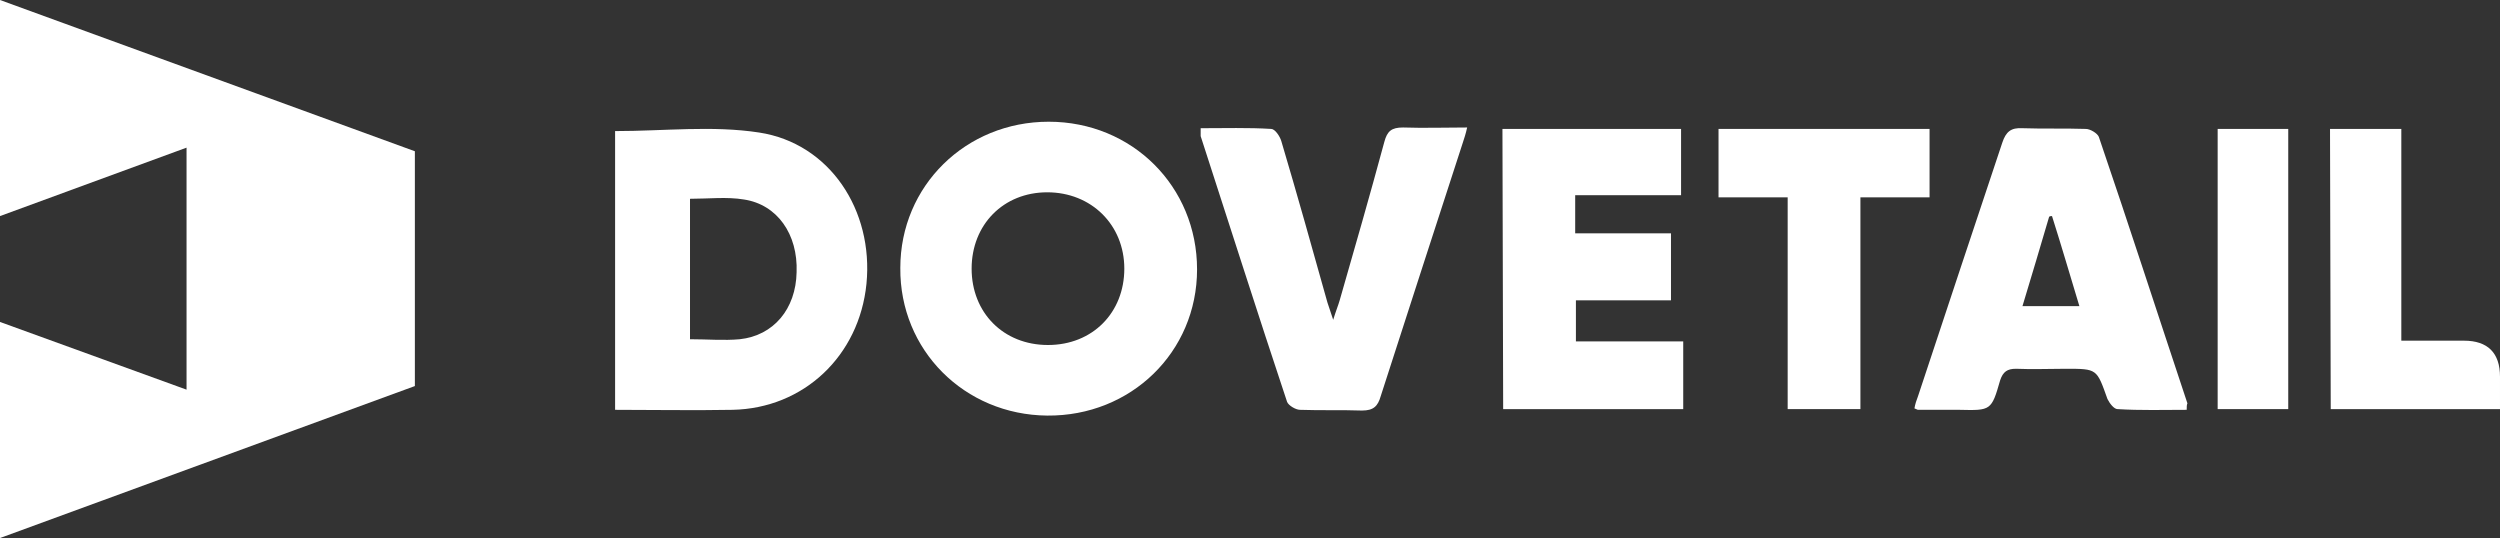
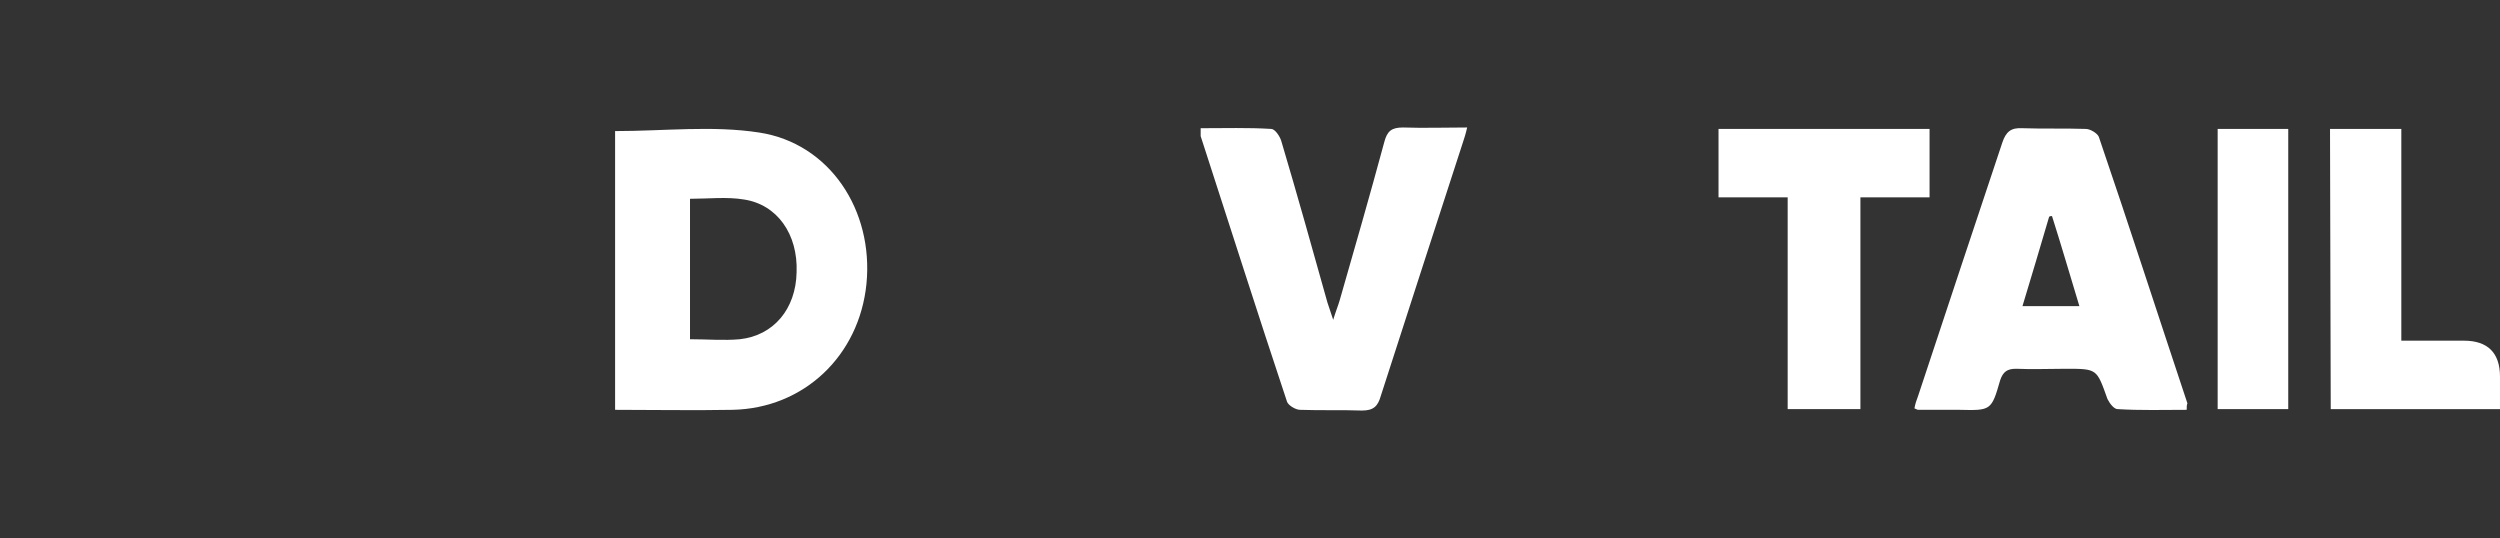
<svg xmlns="http://www.w3.org/2000/svg" id="Layer_1" data-name="Layer 1" viewBox="0 0 347.1 74.7">
  <rect x="0" y="0" width="347.1" height="74.7" fill="#333333" stroke="none" />
  <defs>
    <style>
      .cls-1 {
        fill: #ffffff;
      }

      .cls-2 {
        fill: #ffffff;
      }
    </style>
  </defs>
-   <polygon class="cls-1" points="0 0 0 30 25.9 20.5 25.9 54.1 0 44.7 0 74.7 57.6 53.6 57.6 21 0 0" />
  <g>
-     <path class="cls-2" d="M166.2,37.4c0,11.5-9.2,20.4-20.8,20.3-11.5-.1-20.5-9.1-20.4-20.5,0-11.4,9.1-20.3,20.6-20.3,11.6,0,20.6,9,20.6,20.5h0Zm-20.7,10.5c6.2,0,10.6-4.5,10.6-10.6s-4.6-10.6-10.7-10.6-10.5,4.5-10.5,10.6c0,6.1,4.4,10.6,10.6,10.6h0Z" />
    <path class="cls-2" d="M85.4,56.9V18.2c6.8,0,13.5-.8,20,.2,9.8,1.5,15.9,10.8,14.9,21-1,10-8.7,17.3-18.6,17.5-5.4,.1-10.8,0-16.3,0h0Zm10.4-9.8c2.4,0,4.7,.2,6.9,0,4.7-.5,7.8-4.2,7.9-9.3,.2-5.3-2.7-9.4-7.3-10.1-2.4-.4-4.9-.1-7.5-.1v19.5h0Z" />
    <path class="cls-2" d="M303.6,56.9c-3.2,0-6.4,.1-9.6-.1-.5,0-1.1-.8-1.4-1.4-1.5-4.2-1.4-4.2-5.8-4.2-2.3,0-4.6,.1-6.9,0-1.2,0-1.8,.4-2.2,1.6-1.2,4.2-1.3,4.2-5.6,4.1h-5.8c-.1,0-.2-.1-.5-.2,.1-.6,.3-1.2,.5-1.7,3.9-11.8,7.8-23.5,11.7-35.2,.5-1.5,1.2-2.1,2.8-2,2.9,.1,5.8,0,8.8,.1,.6,0,1.6,.6,1.8,1.1,4.2,12.3,8.2,24.7,12.3,37-.1,.2-.1,.5-.1,.9h0Zm-14.9-14.4c-1.3-4.3-2.5-8.4-3.8-12.5-.1,0-.3,0-.4,.1-1.2,4.1-2.4,8.1-3.7,12.4h7.9Z" />
-     <path class="cls-2" d="M208.6,17.9h24.8v9.2h-14.7v5.3h13.3v9.3h-13.2v5.7h14.9v9.4h-25l-.1-38.9h0Z" />
    <path class="cls-2" d="M166.7,17.8c3.3,0,6.6-.1,9.8,.1,.5,0,1.2,1,1.4,1.7,2.2,7.4,4.3,14.9,6.4,22.4,.2,.6,.4,1.2,.8,2.4,.4-1.3,.7-2,.9-2.7,2.1-7.3,4.2-14.6,6.2-22,.4-1.5,1-2,2.6-2,2.9,.1,5.8,0,8.9,0-.2,.9-.4,1.5-.6,2.1-3.8,11.7-7.6,23.4-11.4,35.2-.4,1.4-1,2-2.6,2-2.8-.1-5.7,0-8.6-.1-.6,0-1.6-.6-1.8-1.1-4.1-12.3-8-24.6-12-36.9,0-.4,0-.6,0-1.1h0Z" />
    <path class="cls-2" d="M248.2,27.4h-9.6v-9.5h29.3v9.5h-9.6v29.4h-10.1V27.4h0Z" />
    <path class="cls-2" d="M323.5,17.9h9.9v29.4h8.7c3.3,0,5,1.7,5,5v4.5h-23.5l-.1-38.9h0Z" />
    <path class="cls-2" d="M307.9,17.9h9.8V56.8h-9.8V17.9Z" />
  </g>
</svg>